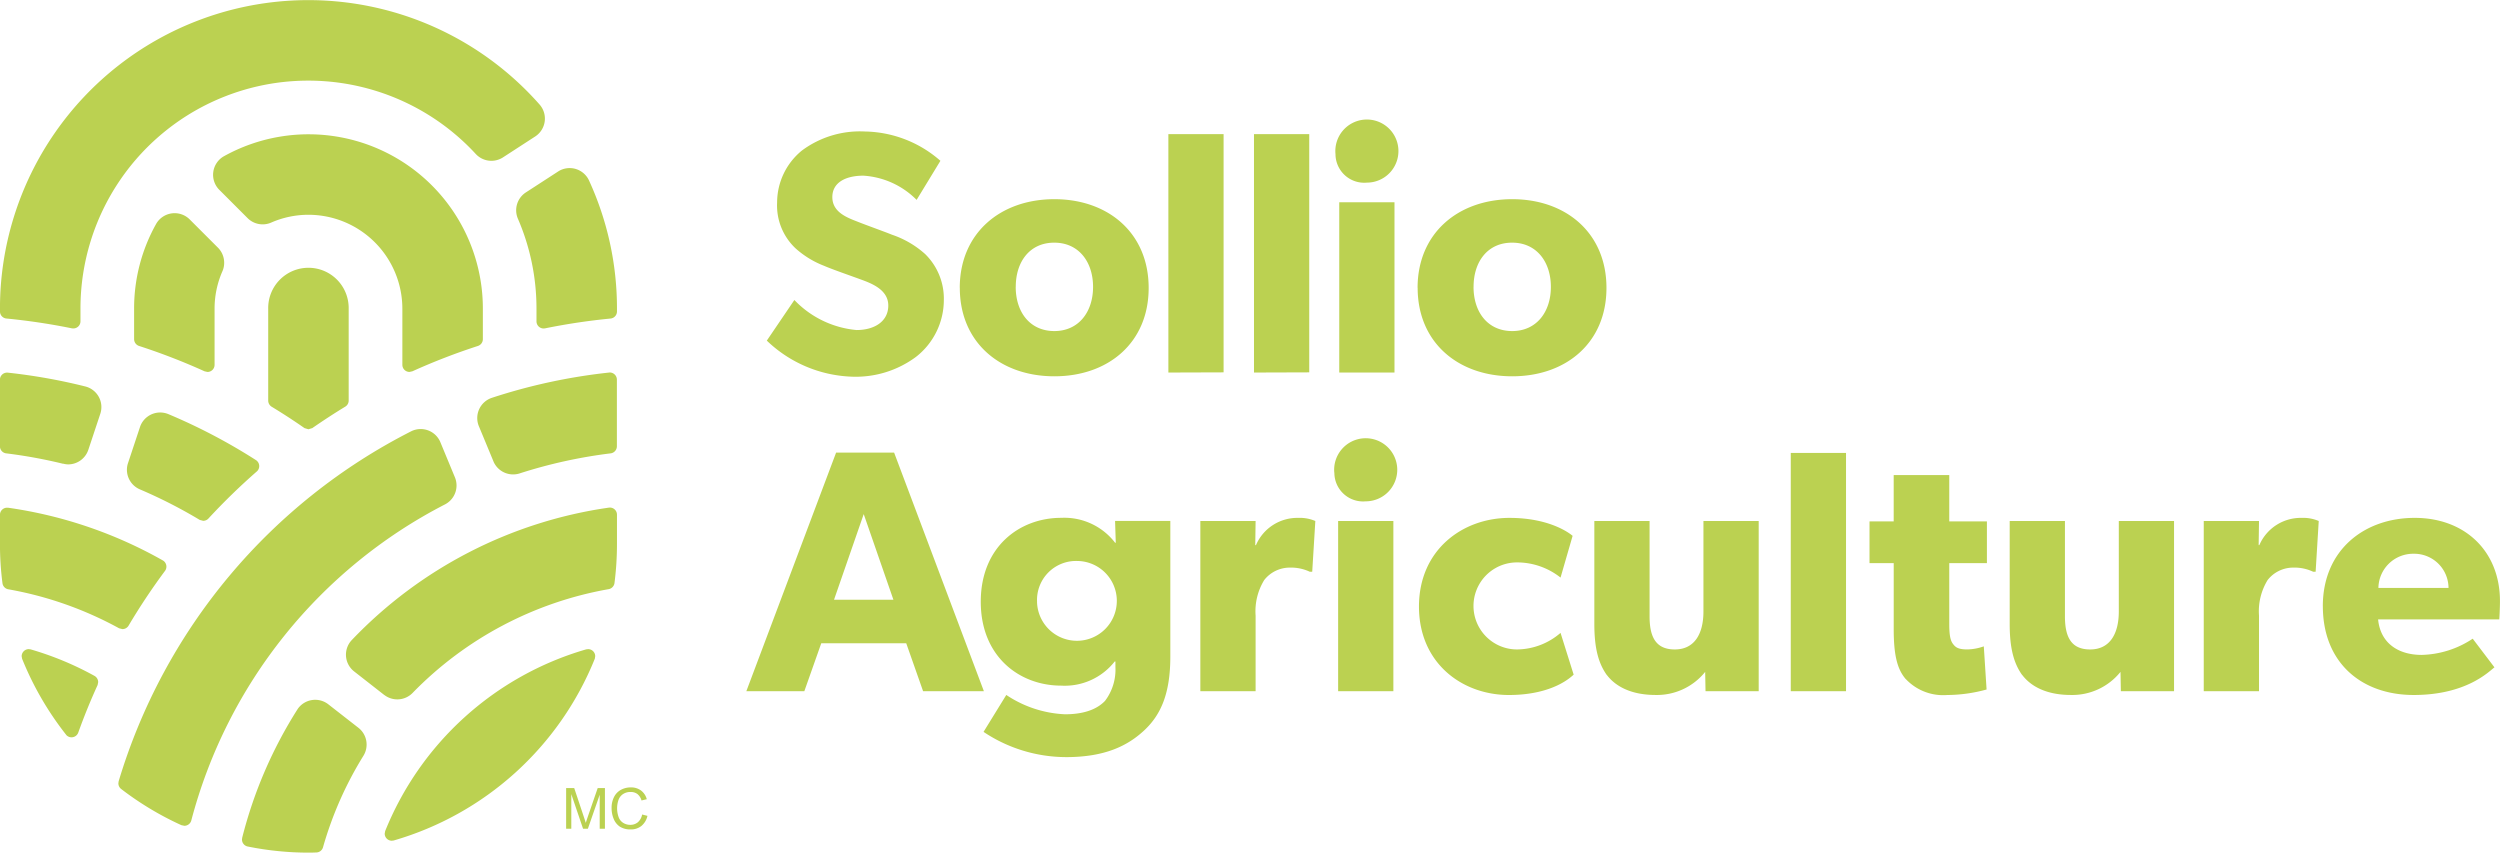
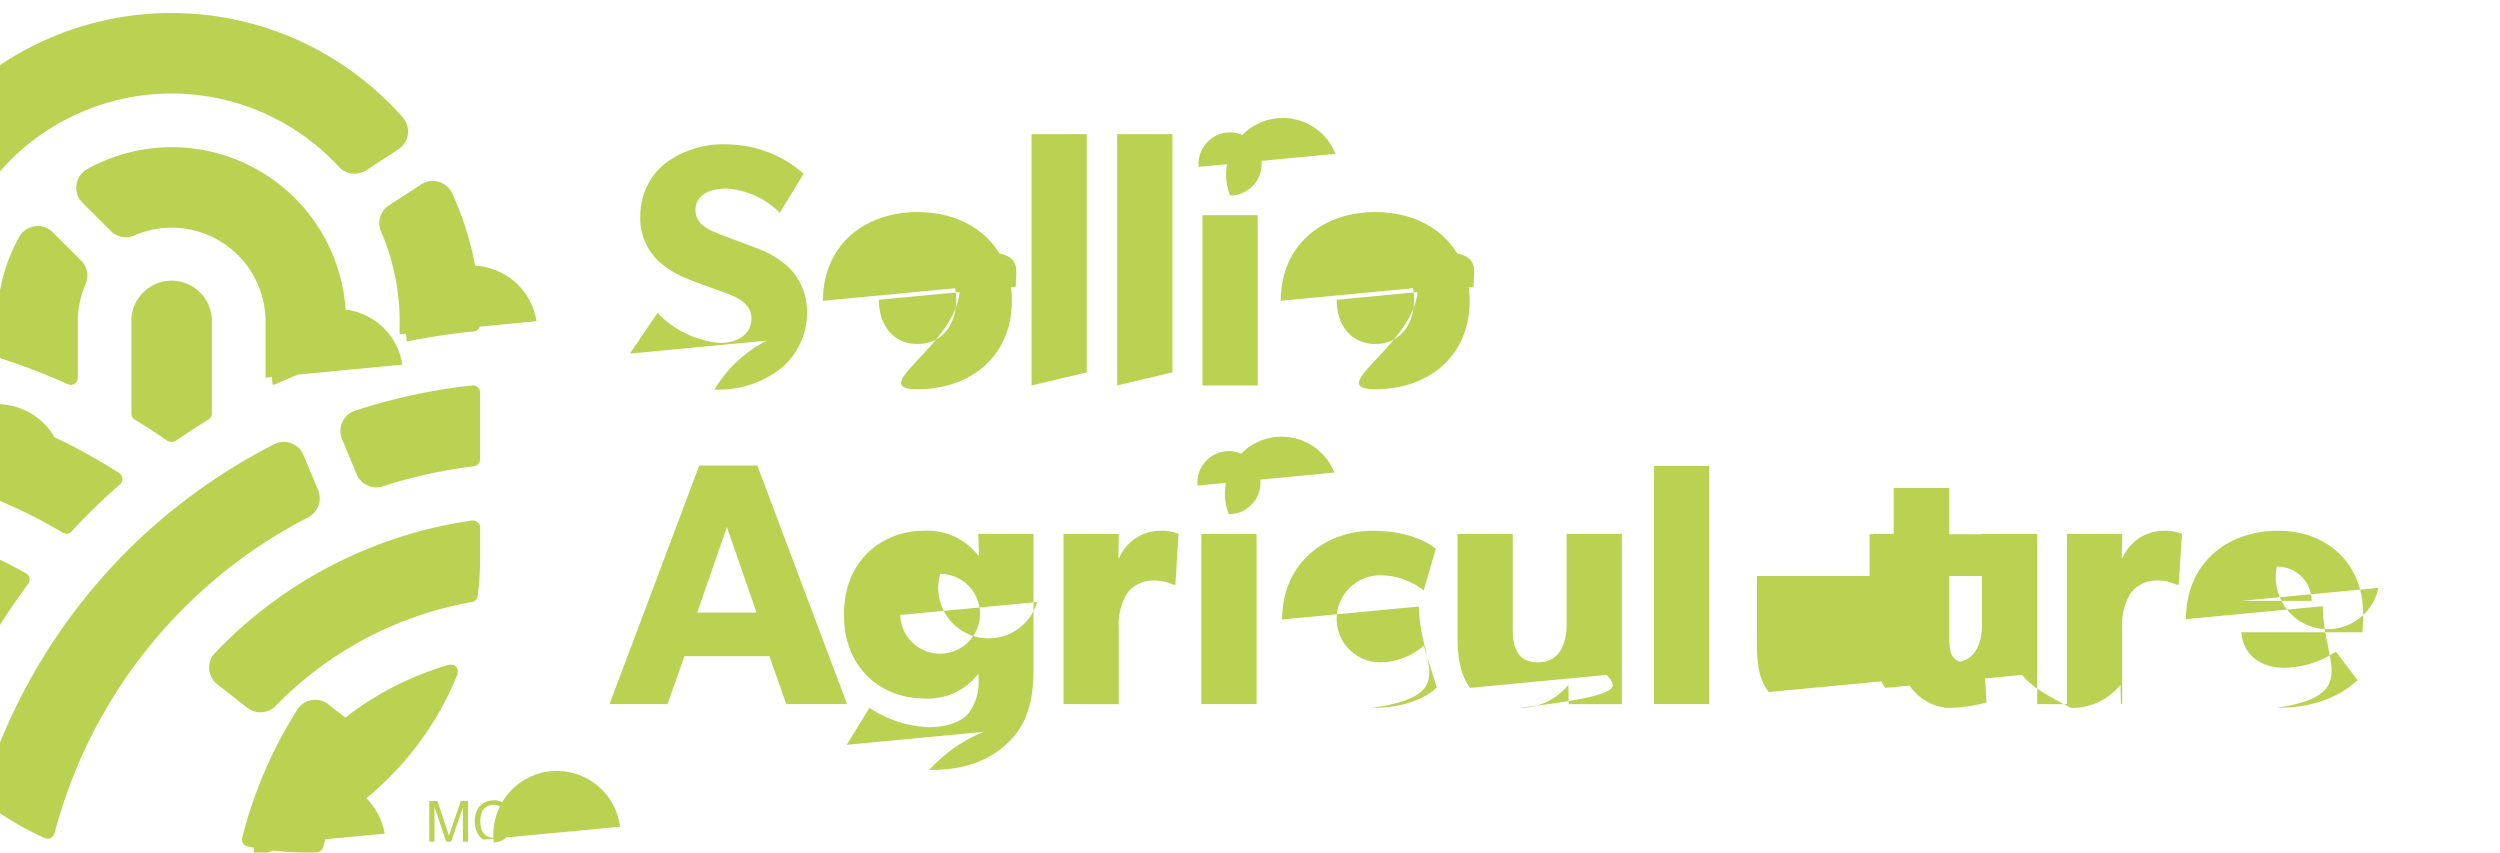
<svg xmlns="http://www.w3.org/2000/svg" id="logo-sollio-agriculture-vert-pale-fr" width="281.49" height="96.002" viewBox="0 0 281.49 96.002">
-   <path id="logos_logo-sollio-agriculture-vert-pale-fr" data-name="logos / logo-sollio-agriculture-vert-pale-fr" d="M5071.91,12010.316a.8.8,0,0,1-.663-.792l.021-.19a49.673,49.673,0,0,1,6.264-14.526,2.4,2.4,0,0,1,3.413-.524l3.424,2.671a2.4,2.4,0,0,1,.563,3.123,40.642,40.642,0,0,0-4.561,10.318.8.8,0,0,1-.775.587c-.286.013-.573.019-.862.019A34.614,34.614,0,0,1,5071.91,12010.316Zm15.406-1.452.051-.287a34.886,34.886,0,0,1,22.629-20.461l.223-.027a.8.8,0,0,1,.8.8l-.045.277a34.879,34.879,0,0,1-22.653,20.471l-.205.024A.8.8,0,0,1,5087.316,12008.864Zm26.493-.778a1.9,1.9,0,0,1-.705-.871,3.149,3.149,0,0,1-.241-1.227,2.67,2.67,0,0,1,.274-1.248,1.858,1.858,0,0,1,.774-.808,2.269,2.269,0,0,1,1.109-.274,1.872,1.872,0,0,1,1.154.347,1.8,1.8,0,0,1,.651.982l-.594.142a1.414,1.414,0,0,0-.464-.727,1.231,1.231,0,0,0-.76-.229,1.472,1.472,0,0,0-.88.253,1.327,1.327,0,0,0-.5.682,2.949,2.949,0,0,0,.03,1.9,1.269,1.269,0,0,0,.527.651,1.5,1.5,0,0,0,.778.214,1.314,1.314,0,0,0,.859-.292,1.522,1.522,0,0,0,.479-.872l.6.151a2.027,2.027,0,0,1-.684,1.14,1.878,1.878,0,0,1-1.208.389A2.187,2.187,0,0,1,5113.809,12008.086Zm-2.285.224v-3.829l-1.33,3.829h-.545l-1.323-3.895v3.895h-.582v-4.576h.911l1.082,3.24c.1.3.172.527.22.676.051-.166.132-.41.241-.732l1.1-3.184h.814v4.576Zm-47.1-.4a34.684,34.684,0,0,1-6.794-4.084.805.805,0,0,1-.3-.634l.03-.226a65.238,65.238,0,0,1,32.971-39.422,2.4,2.4,0,0,1,3.231,1.193l1.685,4.069a2.425,2.425,0,0,1,.157.856,2.4,2.4,0,0,1-1.284,2.122,56.081,56.081,0,0,0-28.588,35.624.811.811,0,0,1-.772.572Zm90.316-10.5,2.565-4.163a12.857,12.857,0,0,0,6.61,2.177c2.565,0,3.85-.814,4.51-1.514a5.831,5.831,0,0,0,1.167-3.81v-.624h-.079a7.146,7.146,0,0,1-6.025,2.722c-4.7,0-9.058-3.265-9.058-9.447s4.355-9.446,9.058-9.446a7.217,7.217,0,0,1,6.065,2.8h.078l-.078-2.45h6.221v15.279c0,4.121-1.049,6.529-2.917,8.28s-4.431,3.033-8.823,3.033A16.762,16.762,0,0,1,5154.744,11997.406Zm6.026-14.62a4.493,4.493,0,1,0,4.509-4.627A4.389,4.389,0,0,0,5160.77,11982.786Zm-109.316,14.945a34.794,34.794,0,0,1-4.961-8.563l-.051-.283a.806.806,0,0,1,.8-.8l.208.026a35,35,0,0,1,7.208,2.994.814.814,0,0,1,.4.7l-.063.319q-1.2,2.626-2.179,5.356a.805.805,0,0,1-1.366.256Zm35.829-4.473-3.4-2.659a2.392,2.392,0,0,1-.287-3.518,49.74,49.74,0,0,1,28.971-14.93l.1-.007a.8.8,0,0,1,.805.8v3.316a34.711,34.711,0,0,1-.28,4.392.809.809,0,0,1-.636.676,40.682,40.682,0,0,0-22.089,11.681,2.4,2.4,0,0,1-3.18.244Zm218.261-10c0-6.339,4.669-9.953,10.345-9.953s9.6,3.771,9.6,9.368c0,.932-.075,2.062-.075,2.062h-13.646c.269,2.759,2.369,4,4.9,4a10.807,10.807,0,0,0,5.754-1.826l2.448,3.226c-.621.467-3.15,3.113-9.1,3.113C5309.86,11993.246,5305.544,11989.59,5305.544,11983.254Zm6.258-2.062h7.895a3.862,3.862,0,0,0-3.925-3.85A3.911,3.911,0,0,0,5311.8,11981.192Zm-40.115,9.8c-.935-1.32-1.4-2.993-1.4-5.751v-11.587h6.221v10.728c0,2.219.621,3.735,2.837,3.735s3.228-1.752,3.228-4.277v-10.186h6.219v19.165H5282.8l-.04-2.177a6.972,6.972,0,0,1-5.6,2.6C5274.406,11993.243,5272.657,11992.272,5271.687,11990.988Zm-13.1.468c-.971-1.128-1.359-2.723-1.359-5.637v-7.428H5254.5v-4.7h2.722v-5.212h6.258v5.212h4.238v4.7h-4.238v6.882c0,1.634.235,2.022.545,2.372.271.311.66.465,1.477.465a5.832,5.832,0,0,0,1.866-.347l.313,4.858a16.946,16.946,0,0,1-4.434.621A5.777,5.777,0,0,1,5258.583,11991.456Zm-33.667-.468c-.934-1.32-1.4-2.993-1.4-5.751v-11.587h6.219v10.728c0,2.219.624,3.735,2.839,3.735s3.226-1.752,3.226-4.277v-10.186h6.222v19.165h-5.987l-.039-2.177a6.977,6.977,0,0,1-5.6,2.6C5227.638,11993.243,5225.889,11992.272,5224.916,11990.988Zm-21.146-7.7c0-6.415,4.938-9.989,10.186-9.989,4.9,0,7.114,2.022,7.114,2.022l-1.359,4.7a7.9,7.9,0,0,0-4.94-1.709,4.9,4.9,0,0,0,.078,9.8,7.582,7.582,0,0,0,4.862-1.866l1.477,4.705c-.2.154-2.216,2.291-7.31,2.291C5208.629,11993.243,5203.77,11989.668,5203.77,11983.29Zm88.363,9.525v-19.165h6.222l-.039,2.722h.075a5.072,5.072,0,0,1,4.745-3.071,4.474,4.474,0,0,1,1.944.35l-.35,5.715h-.274a4.956,4.956,0,0,0-2.251-.467,3.656,3.656,0,0,0-2.879,1.4,6.722,6.722,0,0,0-.971,4.006v8.513Zm-46.5,0v-26.825h6.222v26.825Zm-50.964,0v-19.165h6.219v19.165Zm-15.515,0v-19.165h6.222l-.039,2.722h.078a5.065,5.065,0,0,1,4.742-3.071,4.474,4.474,0,0,1,1.944.35l-.35,5.715h-.271a4.983,4.983,0,0,0-2.255-.467,3.66,3.66,0,0,0-2.878,1.4,6.722,6.722,0,0,0-.971,4.006v8.513Zm-31.217,0-1.9-5.4h-9.565l-1.908,5.4h-6.529l10.107-26.864h6.532l10.107,26.864Zm-10.029-10.3h6.686l-3.343-9.641Zm-80.5,3.216a40.609,40.609,0,0,0-12.5-4.395.8.8,0,0,1-.63-.679,34.639,34.639,0,0,1-.283-4.392v-3.31a.8.8,0,0,1,.8-.8l.1,0a49.5,49.5,0,0,1,17.48,5.959.809.809,0,0,1,.362.675.8.8,0,0,1-.148.465,71.654,71.654,0,0,0-4.124,6.2.809.809,0,0,1-.678.371Zm9.085-12.2a55.107,55.107,0,0,0-6.746-3.442,2.4,2.4,0,0,1-1.456-2.2,2.306,2.306,0,0,1,.108-.712l1.39-4.187a2.4,2.4,0,0,1,2.243-1.556,2.443,2.443,0,0,1,.919.181,64.825,64.825,0,0,1,9.881,5.188.808.808,0,0,1,.356.669.8.8,0,0,1-.25.581,71.806,71.806,0,0,0-5.462,5.312.8.8,0,0,1-.6.266Zm127.743-5.32a3.552,3.552,0,1,1,3.536,3.226A3.233,3.233,0,0,1,5194.245,11968.209Zm-94.651-1.215-1.688-4.072a2.4,2.4,0,0,1,1.456-3.132,64.361,64.361,0,0,1,13.248-2.857l.058-.006a.809.809,0,0,1,.8.808v7.5a.806.806,0,0,1-.675.795,55.475,55.475,0,0,0-10.312,2.273,2.411,2.411,0,0,1-2.891-1.312Zm-48.483.211a55.852,55.852,0,0,0-6.438-1.176.805.805,0,0,1-.672-.792v-7.494a.8.8,0,0,1,.8-.8h.058a64.661,64.661,0,0,1,8.814,1.573,2.395,2.395,0,0,1,1.643,3.021l-1.365,4.108a2.4,2.4,0,0,1-2.273,1.631A2.362,2.362,0,0,1,5051.11,11967.205Zm27.184-4.015q-1.8-1.257-3.687-2.4a.816.816,0,0,1-.4-.7v-10.354a4.531,4.531,0,1,1,9.061,0v10.354a.8.8,0,0,1-.4.693c-1.26.766-2.493,1.574-3.7,2.409l-.437.129Zm52.046-9.839,3.111-4.585a11.054,11.054,0,0,0,7,3.382c2.02,0,3.575-.971,3.575-2.761,0-1.827-1.983-2.526-3.15-2.954s-3.186-1.128-4.081-1.517a10.436,10.436,0,0,1-3.187-1.944,6.624,6.624,0,0,1-2.1-5.17,7.554,7.554,0,0,1,2.8-5.871,10.947,10.947,0,0,1,7.075-2.138,13.207,13.207,0,0,1,8.512,3.3l-2.68,4.4a9.25,9.25,0,0,0-5.989-2.726c-2.02,0-3.5.778-3.5,2.412s1.517,2.254,2.722,2.722c1.164.467,3.147,1.166,4,1.516a10.728,10.728,0,0,1,3.732,2.18,7.021,7.021,0,0,1,2.1,5.17,8.122,8.122,0,0,1-3.15,6.414,11.4,11.4,0,0,1-7.271,2.216A14.539,14.539,0,0,1,5130.34,11953.352Zm73.282-5.947c0-6.18,4.588-9.99,10.653-9.99s10.614,3.811,10.614,9.99-4.549,9.953-10.614,9.953S5203.622,11953.586,5203.622,11947.4Zm6.3-.115c0,2.837,1.594,4.974,4.355,4.974,2.722,0,4.353-2.137,4.353-4.974s-1.631-4.979-4.353-4.979C5211.514,11942.31,5209.919,11944.45,5209.919,11947.289Zm-57.849.115c0-6.18,4.587-9.99,10.652-9.99s10.617,3.811,10.617,9.99-4.552,9.953-10.617,9.953S5152.071,11953.586,5152.071,11947.4Zm6.3-.115c0,2.837,1.595,4.974,4.353,4.974,2.722,0,4.356-2.137,4.356-4.974s-1.634-4.979-4.356-4.979C5159.965,11942.31,5158.371,11944.45,5158.371,11947.289Zm36.429,9.644v-19.169h6.219v19.169Zm-9.6,0V11930.1h6.222v26.825Zm-9.64,0V11930.1h6.218v26.825Zm-86.25-.875v-6.317a10.583,10.583,0,0,0-10.568-10.571,10.464,10.464,0,0,0-4.205.88,2.4,2.4,0,0,1-2.65-.5l-3.219-3.22a2.4,2.4,0,0,1,.506-3.726,19.623,19.623,0,0,1,29.2,17.137v3.433a.808.808,0,0,1-.558.767,71.478,71.478,0,0,0-7.376,2.852l-.326.072A.8.8,0,0,1,5089.306,11956.055Zm-22.273.736a70.53,70.53,0,0,0-7.373-2.854.81.81,0,0,1-.558-.767v-3.436a19.452,19.452,0,0,1,2.5-9.574,2.4,2.4,0,0,1,3.741-.488l3.2,3.2a2.391,2.391,0,0,1,.7,1.7,2.321,2.321,0,0,1-.181.916,10.472,10.472,0,0,0-.9,4.251v6.32a.8.8,0,0,1-.8.806Zm37.375-5.625v-1.429a25.49,25.49,0,0,0-2.1-10.146,2.4,2.4,0,0,1,.91-2.945l3.7-2.4a2.4,2.4,0,0,1,3.406,1.062,34.476,34.476,0,0,1,3.147,14.43v.311a.8.8,0,0,1-.711.8,71.6,71.6,0,0,0-7.4,1.109l-.147.012A.8.8,0,0,1,5104.407,11951.166Zm-52.3.79a71.406,71.406,0,0,0-7.395-1.109.8.8,0,0,1-.714-.8v-.311a34.718,34.718,0,0,1,60.761-22.979,2.4,2.4,0,0,1-.477,3.581l-3.684,2.391a2.4,2.4,0,0,1-3.014-.393,25.653,25.653,0,0,0-44.522,17.4v1.429a.8.8,0,0,1-.805.8Zm142.263-19.636a3.552,3.552,0,1,1,3.539,3.226A3.235,3.235,0,0,1,5194.371,11932.32Z" transform="translate(-5044 -11914.999)" fill="#bbd151" />
+   <path id="logos_logo-sollio-agriculture-vert-pale-fr" data-name="logos / logo-sollio-agriculture-vert-pale-fr" d="M5071.91,12010.316a.8.8,0,0,1-.663-.792l.021-.19a49.673,49.673,0,0,1,6.264-14.526,2.4,2.4,0,0,1,3.413-.524l3.424,2.671a2.4,2.4,0,0,1,.563,3.123,40.642,40.642,0,0,0-4.561,10.318.8.8,0,0,1-.775.587c-.286.013-.573.019-.862.019A34.614,34.614,0,0,1,5071.91,12010.316Za34.886,34.886,0,0,1,22.629-20.461l.223-.027a.8.8,0,0,1,.8.8l-.045.277a34.879,34.879,0,0,1-22.653,20.471l-.205.024A.8.8,0,0,1,5087.316,12008.864Zm26.493-.778a1.9,1.9,0,0,1-.705-.871,3.149,3.149,0,0,1-.241-1.227,2.67,2.67,0,0,1,.274-1.248,1.858,1.858,0,0,1,.774-.808,2.269,2.269,0,0,1,1.109-.274,1.872,1.872,0,0,1,1.154.347,1.8,1.8,0,0,1,.651.982l-.594.142a1.414,1.414,0,0,0-.464-.727,1.231,1.231,0,0,0-.76-.229,1.472,1.472,0,0,0-.88.253,1.327,1.327,0,0,0-.5.682,2.949,2.949,0,0,0,.03,1.9,1.269,1.269,0,0,0,.527.651,1.5,1.5,0,0,0,.778.214,1.314,1.314,0,0,0,.859-.292,1.522,1.522,0,0,0,.479-.872l.6.151a2.027,2.027,0,0,1-.684,1.14,1.878,1.878,0,0,1-1.208.389A2.187,2.187,0,0,1,5113.809,12008.086Zm-2.285.224v-3.829l-1.33,3.829h-.545l-1.323-3.895v3.895h-.582v-4.576h.911l1.082,3.24c.1.3.172.527.22.676.051-.166.132-.41.241-.732l1.1-3.184h.814v4.576Zm-47.1-.4a34.684,34.684,0,0,1-6.794-4.084.805.805,0,0,1-.3-.634l.03-.226a65.238,65.238,0,0,1,32.971-39.422,2.4,2.4,0,0,1,3.231,1.193l1.685,4.069a2.425,2.425,0,0,1,.157.856,2.4,2.4,0,0,1-1.284,2.122,56.081,56.081,0,0,0-28.588,35.624.811.811,0,0,1-.772.572Zm90.316-10.5,2.565-4.163a12.857,12.857,0,0,0,6.61,2.177c2.565,0,3.85-.814,4.51-1.514a5.831,5.831,0,0,0,1.167-3.81v-.624h-.079a7.146,7.146,0,0,1-6.025,2.722c-4.7,0-9.058-3.265-9.058-9.447s4.355-9.446,9.058-9.446a7.217,7.217,0,0,1,6.065,2.8h.078l-.078-2.45h6.221v15.279c0,4.121-1.049,6.529-2.917,8.28s-4.431,3.033-8.823,3.033A16.762,16.762,0,0,1,5154.744,11997.406Zm6.026-14.62a4.493,4.493,0,1,0,4.509-4.627A4.389,4.389,0,0,0,5160.77,11982.786Zm-109.316,14.945a34.794,34.794,0,0,1-4.961-8.563l-.051-.283a.806.806,0,0,1,.8-.8l.208.026a35,35,0,0,1,7.208,2.994.814.814,0,0,1,.4.7l-.063.319q-1.2,2.626-2.179,5.356a.805.805,0,0,1-1.366.256Zm35.829-4.473-3.4-2.659a2.392,2.392,0,0,1-.287-3.518,49.74,49.74,0,0,1,28.971-14.93l.1-.007a.8.8,0,0,1,.805.8v3.316a34.711,34.711,0,0,1-.28,4.392.809.809,0,0,1-.636.676,40.682,40.682,0,0,0-22.089,11.681,2.4,2.4,0,0,1-3.18.244Zm218.261-10c0-6.339,4.669-9.953,10.345-9.953s9.6,3.771,9.6,9.368c0,.932-.075,2.062-.075,2.062h-13.646c.269,2.759,2.369,4,4.9,4a10.807,10.807,0,0,0,5.754-1.826l2.448,3.226c-.621.467-3.15,3.113-9.1,3.113C5309.86,11993.246,5305.544,11989.59,5305.544,11983.254Zm6.258-2.062h7.895a3.862,3.862,0,0,0-3.925-3.85A3.911,3.911,0,0,0,5311.8,11981.192Zm-40.115,9.8c-.935-1.32-1.4-2.993-1.4-5.751v-11.587h6.221v10.728c0,2.219.621,3.735,2.837,3.735s3.228-1.752,3.228-4.277v-10.186h6.219v19.165H5282.8l-.04-2.177a6.972,6.972,0,0,1-5.6,2.6C5274.406,11993.243,5272.657,11992.272,5271.687,11990.988Zm-13.1.468c-.971-1.128-1.359-2.723-1.359-5.637v-7.428H5254.5v-4.7h2.722v-5.212h6.258v5.212h4.238v4.7h-4.238v6.882c0,1.634.235,2.022.545,2.372.271.311.66.465,1.477.465a5.832,5.832,0,0,0,1.866-.347l.313,4.858a16.946,16.946,0,0,1-4.434.621A5.777,5.777,0,0,1,5258.583,11991.456Zm-33.667-.468c-.934-1.32-1.4-2.993-1.4-5.751v-11.587h6.219v10.728c0,2.219.624,3.735,2.839,3.735s3.226-1.752,3.226-4.277v-10.186h6.222v19.165h-5.987l-.039-2.177a6.977,6.977,0,0,1-5.6,2.6C5227.638,11993.243,5225.889,11992.272,5224.916,11990.988Zm-21.146-7.7c0-6.415,4.938-9.989,10.186-9.989,4.9,0,7.114,2.022,7.114,2.022l-1.359,4.7a7.9,7.9,0,0,0-4.94-1.709,4.9,4.9,0,0,0,.078,9.8,7.582,7.582,0,0,0,4.862-1.866l1.477,4.705c-.2.154-2.216,2.291-7.31,2.291C5208.629,11993.243,5203.77,11989.668,5203.77,11983.29Zm88.363,9.525v-19.165h6.222l-.039,2.722h.075a5.072,5.072,0,0,1,4.745-3.071,4.474,4.474,0,0,1,1.944.35l-.35,5.715h-.274a4.956,4.956,0,0,0-2.251-.467,3.656,3.656,0,0,0-2.879,1.4,6.722,6.722,0,0,0-.971,4.006v8.513Zm-46.5,0v-26.825h6.222v26.825Zm-50.964,0v-19.165h6.219v19.165Zm-15.515,0v-19.165h6.222l-.039,2.722h.078a5.065,5.065,0,0,1,4.742-3.071,4.474,4.474,0,0,1,1.944.35l-.35,5.715h-.271a4.983,4.983,0,0,0-2.255-.467,3.66,3.66,0,0,0-2.878,1.4,6.722,6.722,0,0,0-.971,4.006v8.513Zm-31.217,0-1.9-5.4h-9.565l-1.908,5.4h-6.529l10.107-26.864h6.532l10.107,26.864Zm-10.029-10.3h6.686l-3.343-9.641Zm-80.5,3.216a40.609,40.609,0,0,0-12.5-4.395.8.8,0,0,1-.63-.679,34.639,34.639,0,0,1-.283-4.392v-3.31a.8.8,0,0,1,.8-.8l.1,0a49.5,49.5,0,0,1,17.48,5.959.809.809,0,0,1,.362.675.8.8,0,0,1-.148.465,71.654,71.654,0,0,0-4.124,6.2.809.809,0,0,1-.678.371Zm9.085-12.2a55.107,55.107,0,0,0-6.746-3.442,2.4,2.4,0,0,1-1.456-2.2,2.306,2.306,0,0,1,.108-.712l1.39-4.187a2.4,2.4,0,0,1,2.243-1.556,2.443,2.443,0,0,1,.919.181,64.825,64.825,0,0,1,9.881,5.188.808.808,0,0,1,.356.669.8.8,0,0,1-.25.581,71.806,71.806,0,0,0-5.462,5.312.8.8,0,0,1-.6.266Zm127.743-5.32a3.552,3.552,0,1,1,3.536,3.226A3.233,3.233,0,0,1,5194.245,11968.209Zm-94.651-1.215-1.688-4.072a2.4,2.4,0,0,1,1.456-3.132,64.361,64.361,0,0,1,13.248-2.857l.058-.006a.809.809,0,0,1,.8.808v7.5a.806.806,0,0,1-.675.795,55.475,55.475,0,0,0-10.312,2.273,2.411,2.411,0,0,1-2.891-1.312Zm-48.483.211a55.852,55.852,0,0,0-6.438-1.176.805.805,0,0,1-.672-.792v-7.494a.8.8,0,0,1,.8-.8h.058a64.661,64.661,0,0,1,8.814,1.573,2.395,2.395,0,0,1,1.643,3.021l-1.365,4.108a2.4,2.4,0,0,1-2.273,1.631A2.362,2.362,0,0,1,5051.11,11967.205Zm27.184-4.015q-1.8-1.257-3.687-2.4a.816.816,0,0,1-.4-.7v-10.354a4.531,4.531,0,1,1,9.061,0v10.354a.8.8,0,0,1-.4.693c-1.26.766-2.493,1.574-3.7,2.409l-.437.129Zm52.046-9.839,3.111-4.585a11.054,11.054,0,0,0,7,3.382c2.02,0,3.575-.971,3.575-2.761,0-1.827-1.983-2.526-3.15-2.954s-3.186-1.128-4.081-1.517a10.436,10.436,0,0,1-3.187-1.944,6.624,6.624,0,0,1-2.1-5.17,7.554,7.554,0,0,1,2.8-5.871,10.947,10.947,0,0,1,7.075-2.138,13.207,13.207,0,0,1,8.512,3.3l-2.68,4.4a9.25,9.25,0,0,0-5.989-2.726c-2.02,0-3.5.778-3.5,2.412s1.517,2.254,2.722,2.722c1.164.467,3.147,1.166,4,1.516a10.728,10.728,0,0,1,3.732,2.18,7.021,7.021,0,0,1,2.1,5.17,8.122,8.122,0,0,1-3.15,6.414,11.4,11.4,0,0,1-7.271,2.216A14.539,14.539,0,0,1,5130.34,11953.352Zm73.282-5.947c0-6.18,4.588-9.99,10.653-9.99s10.614,3.811,10.614,9.99-4.549,9.953-10.614,9.953S5203.622,11953.586,5203.622,11947.4Zm6.3-.115c0,2.837,1.594,4.974,4.355,4.974,2.722,0,4.353-2.137,4.353-4.974s-1.631-4.979-4.353-4.979C5211.514,11942.31,5209.919,11944.45,5209.919,11947.289Zm-57.849.115c0-6.18,4.587-9.99,10.652-9.99s10.617,3.811,10.617,9.99-4.552,9.953-10.617,9.953S5152.071,11953.586,5152.071,11947.4Zm6.3-.115c0,2.837,1.595,4.974,4.353,4.974,2.722,0,4.356-2.137,4.356-4.974s-1.634-4.979-4.356-4.979C5159.965,11942.31,5158.371,11944.45,5158.371,11947.289Zm36.429,9.644v-19.169h6.219v19.169Zm-9.6,0V11930.1h6.222v26.825Zm-9.64,0V11930.1h6.218v26.825Zm-86.25-.875v-6.317a10.583,10.583,0,0,0-10.568-10.571,10.464,10.464,0,0,0-4.205.88,2.4,2.4,0,0,1-2.65-.5l-3.219-3.22a2.4,2.4,0,0,1,.506-3.726,19.623,19.623,0,0,1,29.2,17.137v3.433a.808.808,0,0,1-.558.767,71.478,71.478,0,0,0-7.376,2.852l-.326.072A.8.8,0,0,1,5089.306,11956.055Zm-22.273.736a70.53,70.53,0,0,0-7.373-2.854.81.81,0,0,1-.558-.767v-3.436a19.452,19.452,0,0,1,2.5-9.574,2.4,2.4,0,0,1,3.741-.488l3.2,3.2a2.391,2.391,0,0,1,.7,1.7,2.321,2.321,0,0,1-.181.916,10.472,10.472,0,0,0-.9,4.251v6.32a.8.8,0,0,1-.8.806Zm37.375-5.625v-1.429a25.49,25.49,0,0,0-2.1-10.146,2.4,2.4,0,0,1,.91-2.945l3.7-2.4a2.4,2.4,0,0,1,3.406,1.062,34.476,34.476,0,0,1,3.147,14.43v.311a.8.8,0,0,1-.711.8,71.6,71.6,0,0,0-7.4,1.109l-.147.012A.8.8,0,0,1,5104.407,11951.166Zm-52.3.79a71.406,71.406,0,0,0-7.395-1.109.8.8,0,0,1-.714-.8v-.311a34.718,34.718,0,0,1,60.761-22.979,2.4,2.4,0,0,1-.477,3.581l-3.684,2.391a2.4,2.4,0,0,1-3.014-.393,25.653,25.653,0,0,0-44.522,17.4v1.429a.8.8,0,0,1-.805.8Zm142.263-19.636a3.552,3.552,0,1,1,3.539,3.226A3.235,3.235,0,0,1,5194.371,11932.32Z" transform="translate(-5044 -11914.999)" fill="#bbd151" />
</svg>